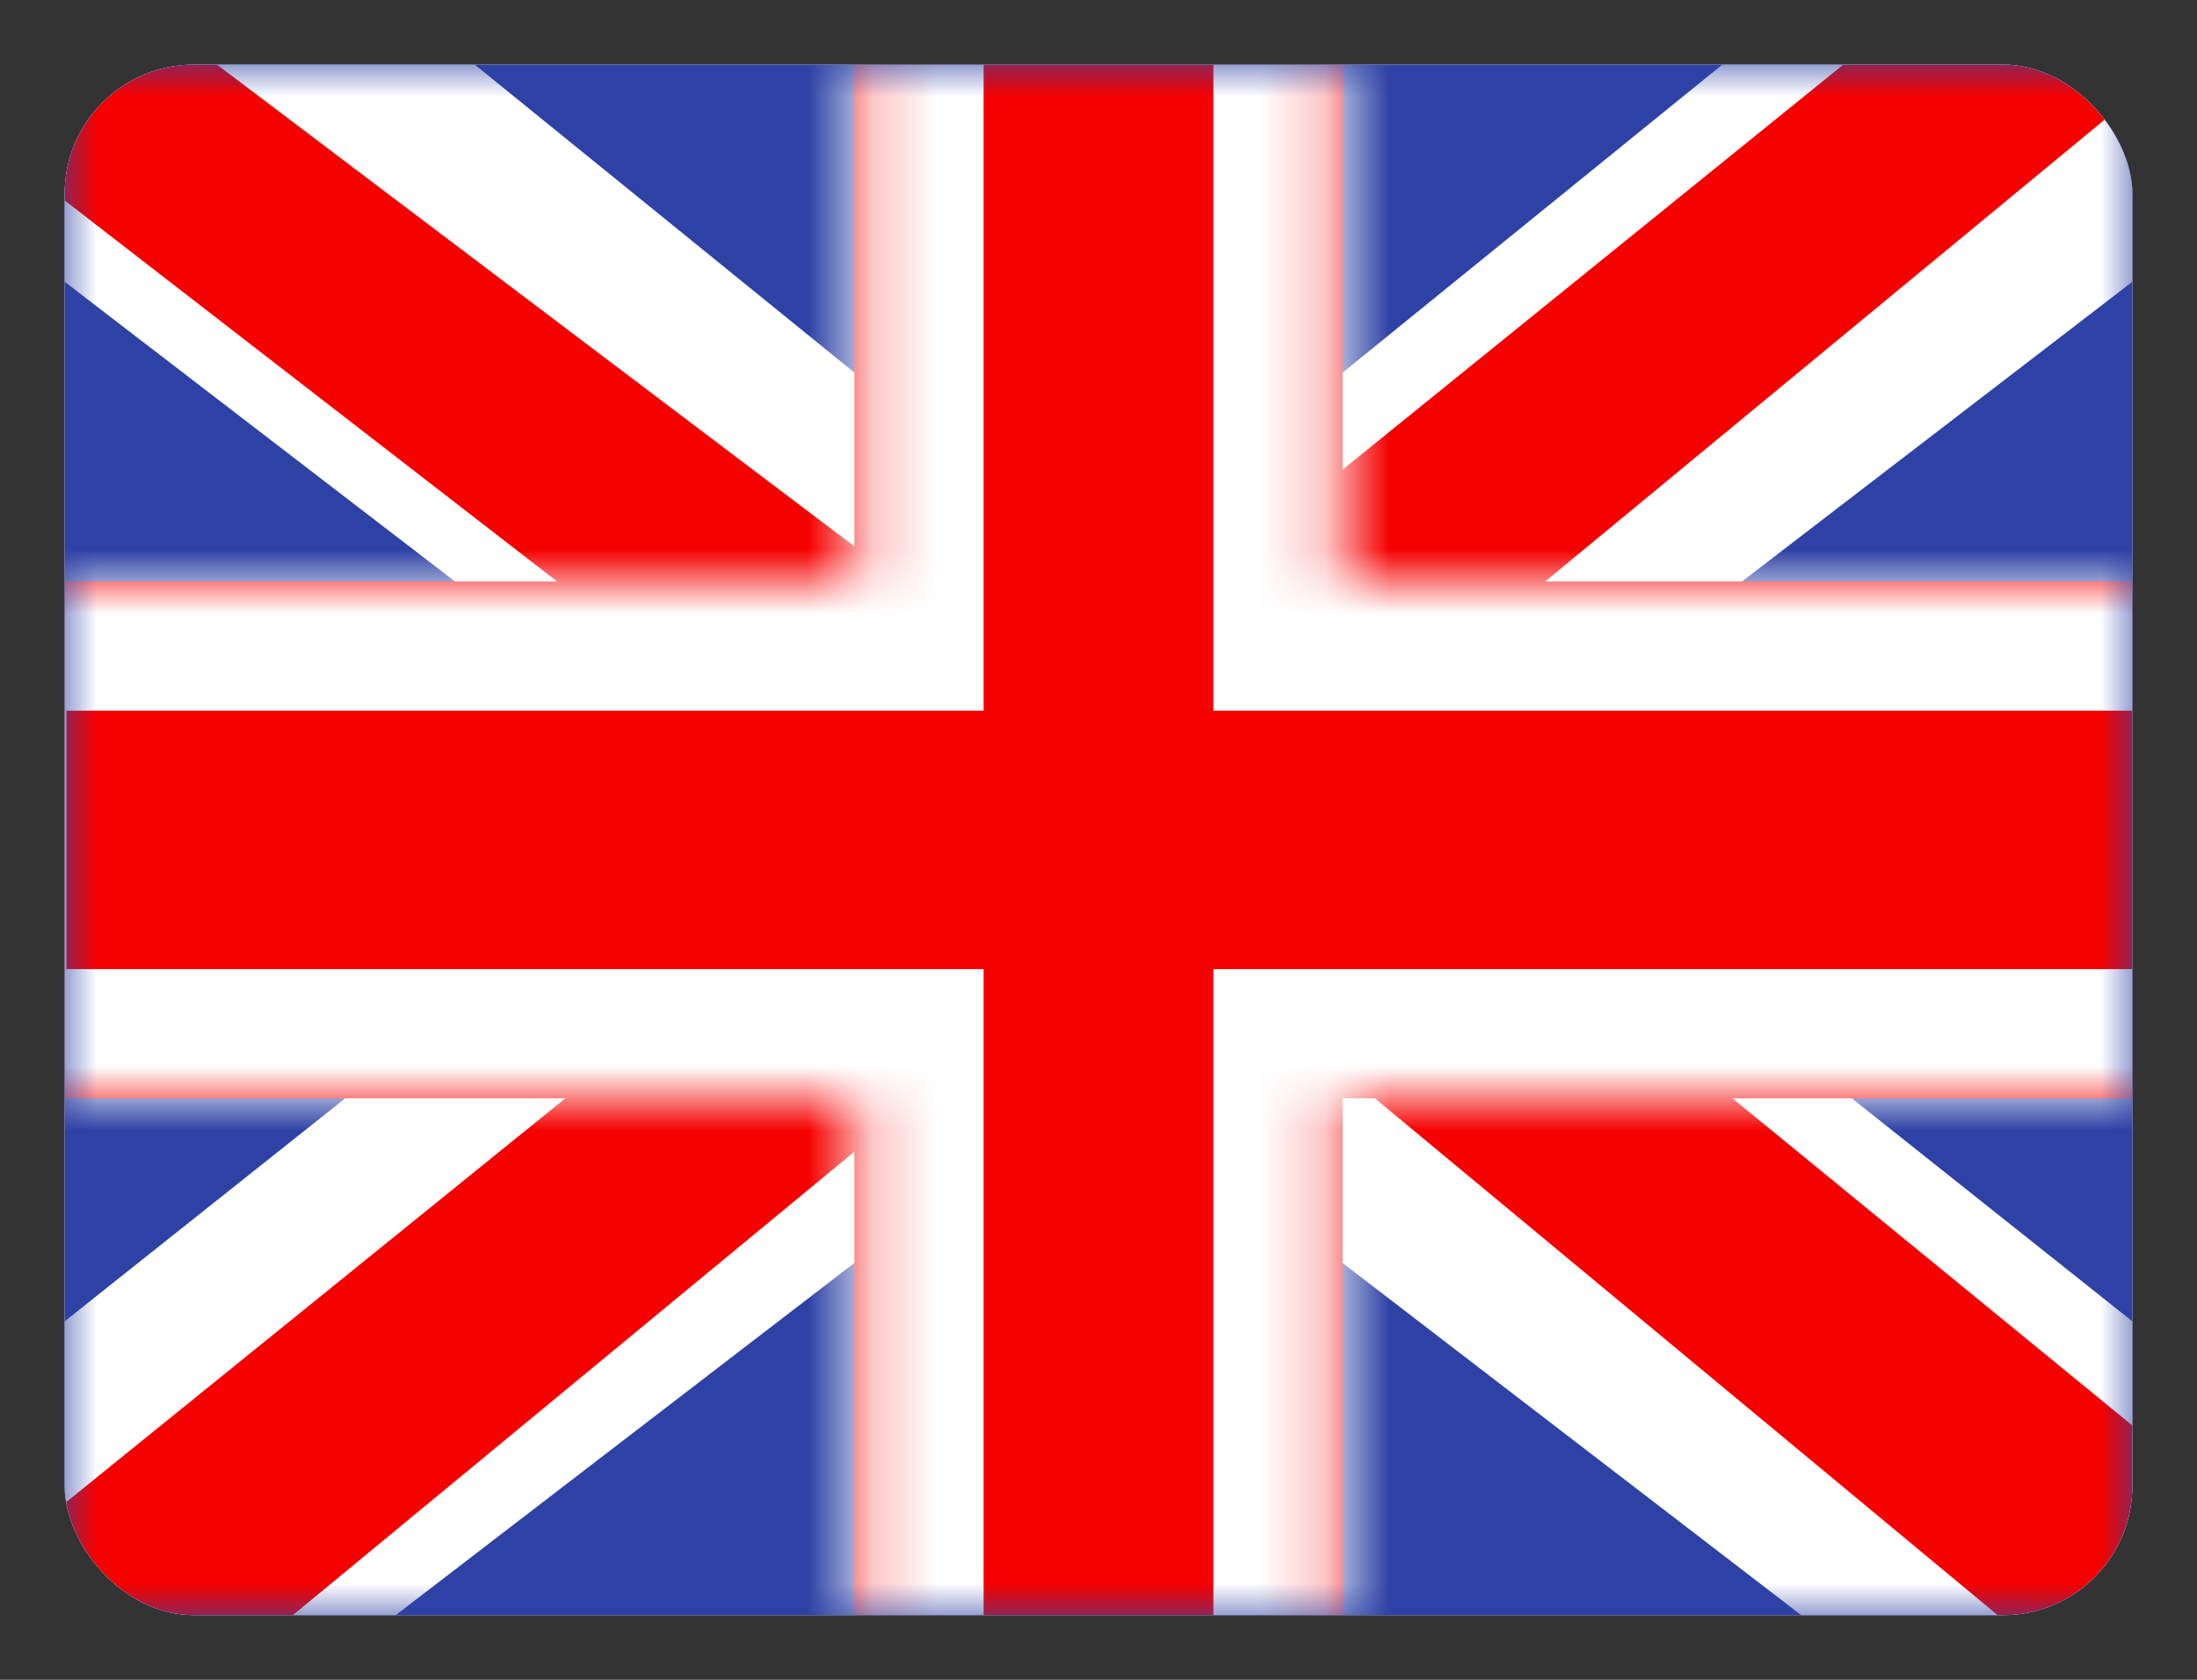
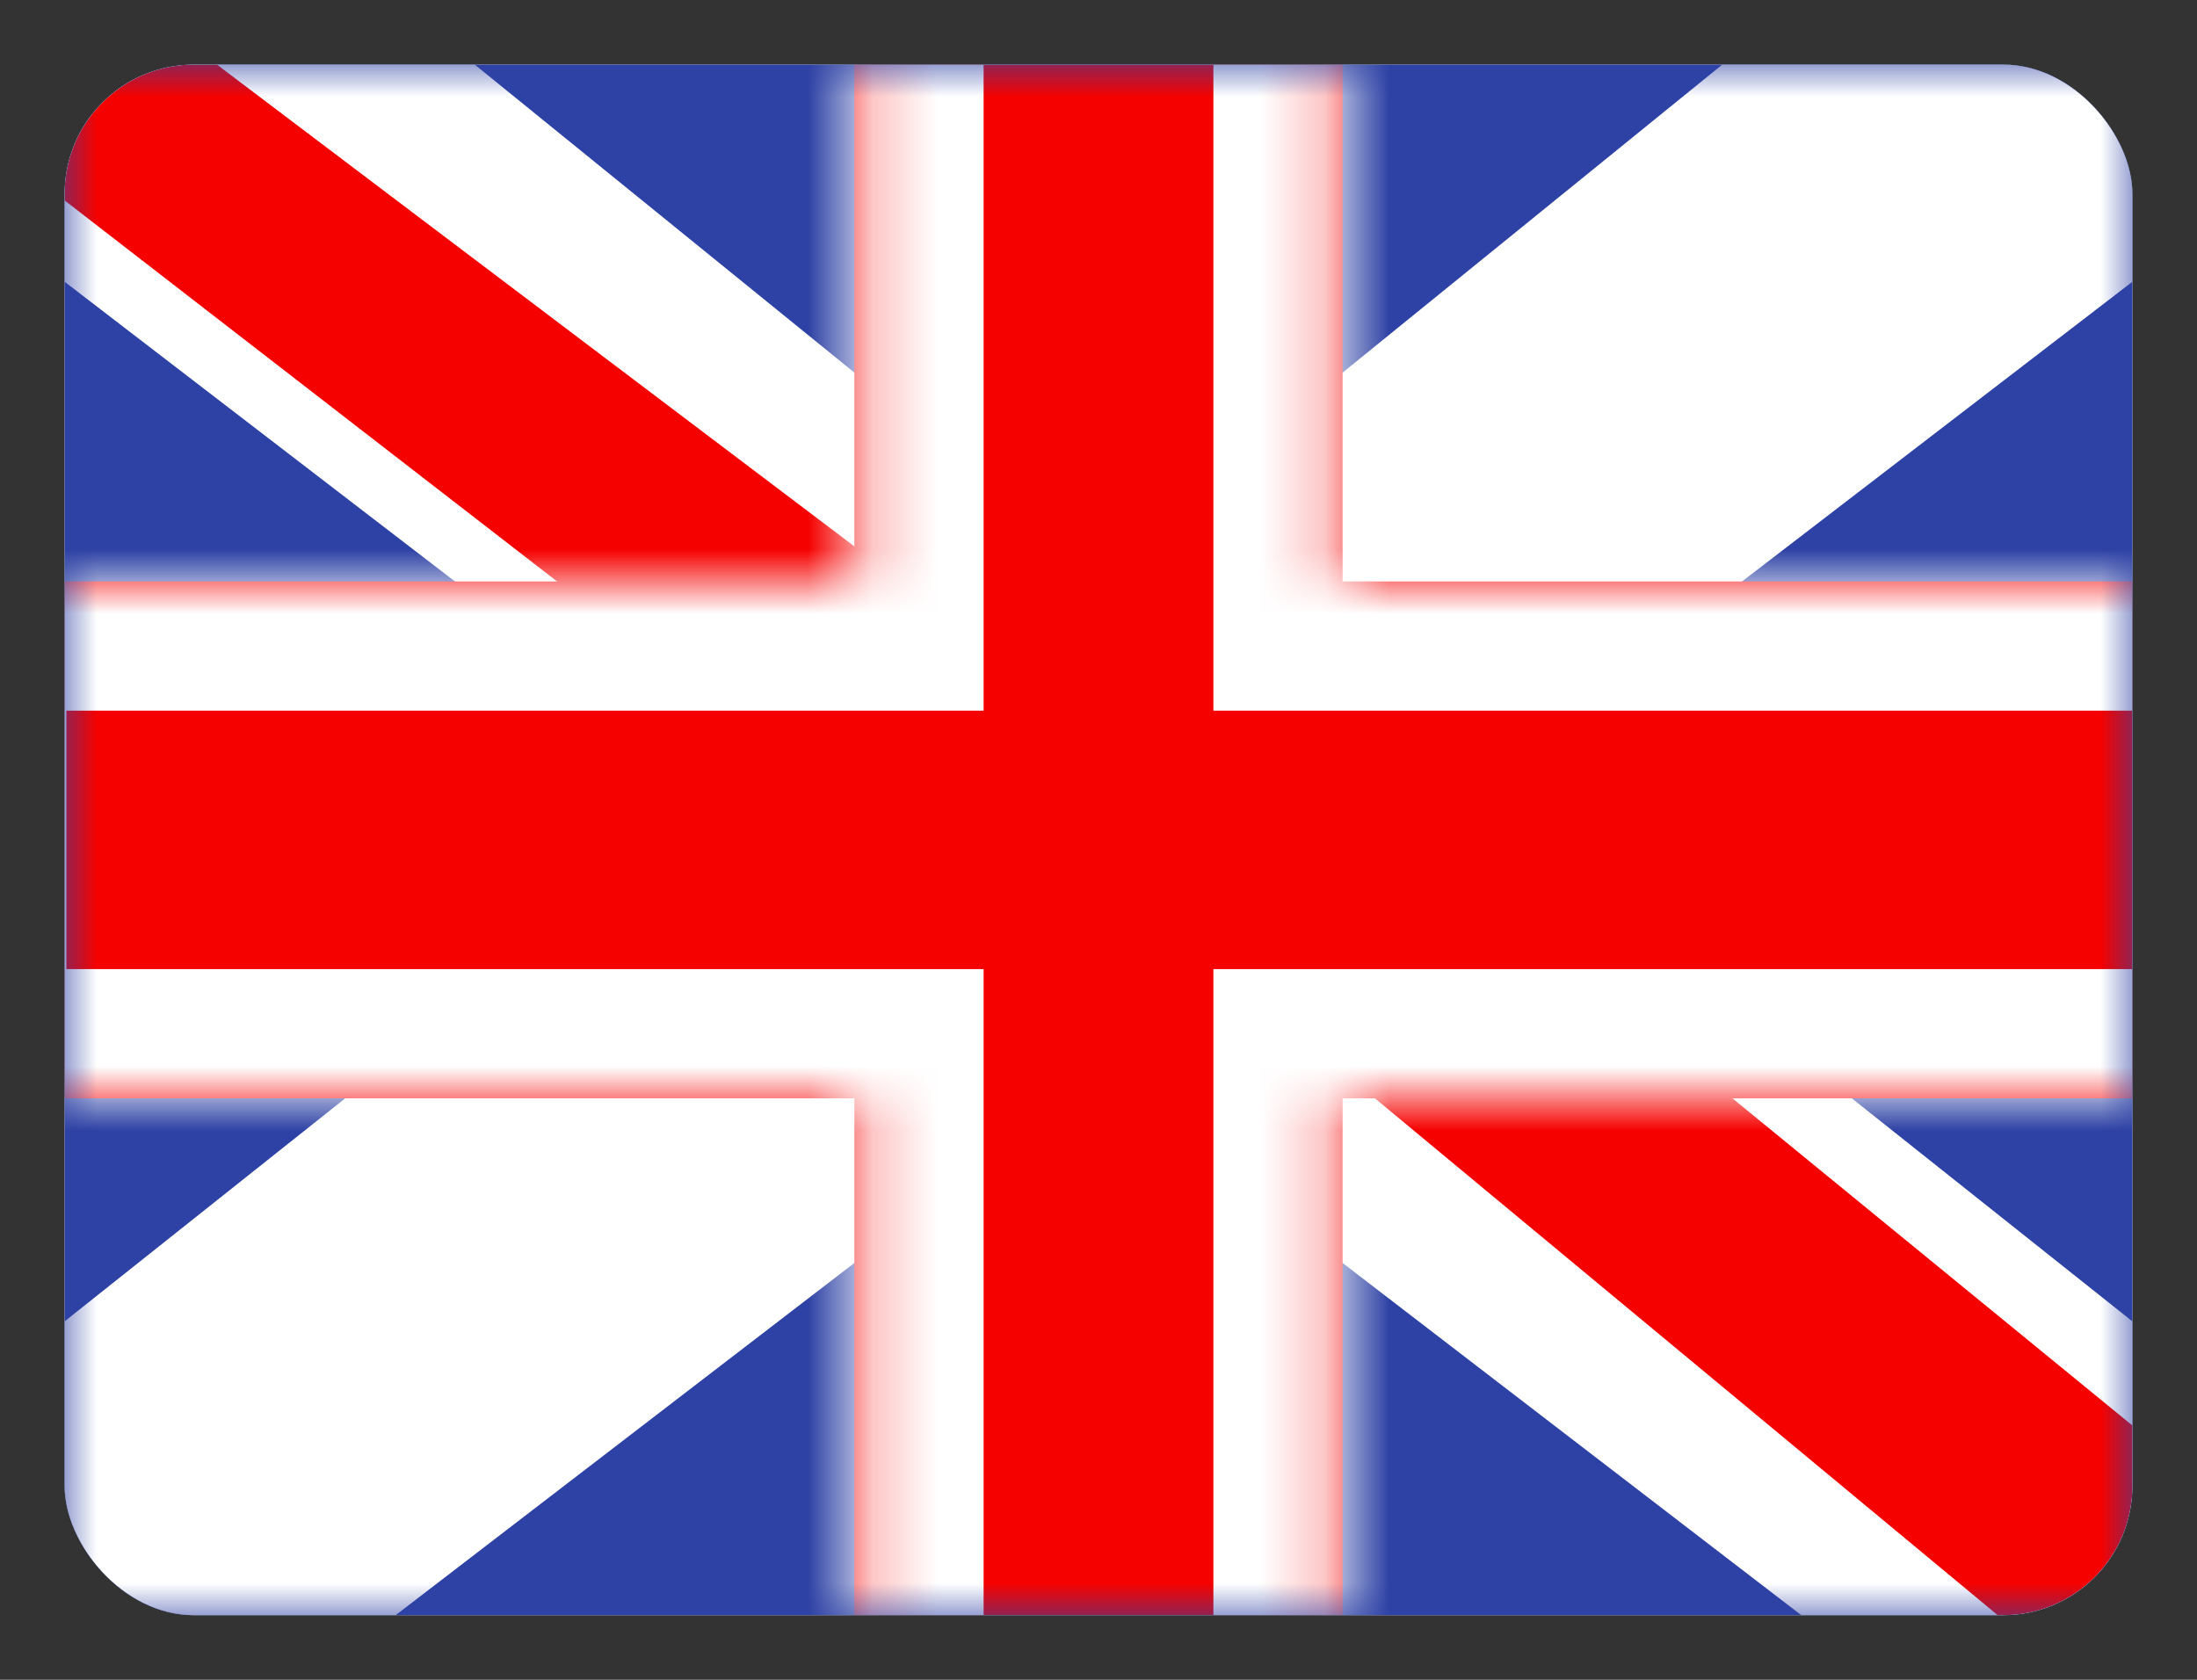
<svg xmlns="http://www.w3.org/2000/svg" width="34" height="26" viewBox="0 0 34 26" fill="none">
  <rect x="0" y="0" width="34" height="26" fill="#333333" stroke="none" />
  <g clip-path="url(#clip0_25862_96214)">
    <g clip-path="url(#clip1_25862_96214)">
      <rect width="32" height="24" transform="translate(1 1)" fill="white" />
      <path fill-rule="evenodd" clip-rule="evenodd" d="M1 1V25H33V1H1Z" fill="#2E42A5" />
      <mask id="mask0_25862_96214" style="mask-type:luminance" maskUnits="userSpaceOnUse" x="1" y="1" width="32" height="24">
        <path fill-rule="evenodd" clip-rule="evenodd" d="M1 1V25H33V1H1Z" fill="white" />
      </mask>
      <g mask="url(#mask0_25862_96214)">
        <path d="M-2.563 23.285L4.478 26.263L33.16 4.238L36.874 -0.188L29.344 -1.183L17.646 8.308L8.23 14.704L-2.563 23.285Z" fill="white" />
-         <path d="M-1.599 25.372L1.988 27.1L35.54 -0.599H30.503L-1.599 25.372Z" fill="#F50100" />
        <path d="M36.563 23.285L29.521 26.263L0.84 4.238L-2.874 -0.188L4.656 -1.183L16.354 8.308L25.77 14.704L36.563 23.285Z" fill="white" />
        <path d="M36.323 24.783L32.736 26.511L18.449 14.652L14.213 13.327L-3.232 -0.173H1.806L19.24 13.006L23.871 14.595L36.323 24.783Z" fill="#F50100" />
        <mask id="path-9-inside-1_25862_96214" fill="white">
          <path fill-rule="evenodd" clip-rule="evenodd" d="M20.778 -1H13.222V9H-0.973V17H13.222V27H20.778V17H35.028V9H20.778V-1Z" />
        </mask>
        <path fill-rule="evenodd" clip-rule="evenodd" d="M20.778 -1H13.222V9H-0.973V17H13.222V27H20.778V17H35.028V9H20.778V-1Z" fill="#F50100" />
        <path d="M13.222 -1V-3H11.222V-1H13.222ZM20.778 -1H22.778V-3H20.778V-1ZM13.222 9V11H15.222V9H13.222ZM-0.973 9V7H-2.973V9H-0.973ZM-0.973 17H-2.973V19H-0.973V17ZM13.222 17H15.222V15H13.222V17ZM13.222 27H11.222V29H13.222V27ZM20.778 27V29H22.778V27H20.778ZM20.778 17V15H18.778V17H20.778ZM35.028 17V19H37.028V17H35.028ZM35.028 9H37.028V7H35.028V9ZM20.778 9H18.778V11H20.778V9ZM13.222 1H20.778V-3H13.222V1ZM15.222 9V-1H11.222V9H15.222ZM-0.973 11H13.222V7H-0.973V11ZM1.027 17V9H-2.973V17H1.027ZM13.222 15H-0.973V19H13.222V15ZM15.222 27V17H11.222V27H15.222ZM20.778 25H13.222V29H20.778V25ZM18.778 17V27H22.778V17H18.778ZM35.028 15H20.778V19H35.028V15ZM33.028 9V17H37.028V9H33.028ZM20.778 11H35.028V7H20.778V11ZM18.778 -1V9H22.778V-1H18.778Z" fill="white" mask="url(#path-9-inside-1_25862_96214)" />
      </g>
    </g>
  </g>
  <defs>
    <clipPath id="clip0_25862_96214">
      <rect x="1" y="1" width="32" height="24" rx="2" fill="white" />
    </clipPath>
    <clipPath id="clip1_25862_96214">
      <rect width="32" height="24" fill="white" transform="translate(1 1)" />
    </clipPath>
  </defs>
</svg>